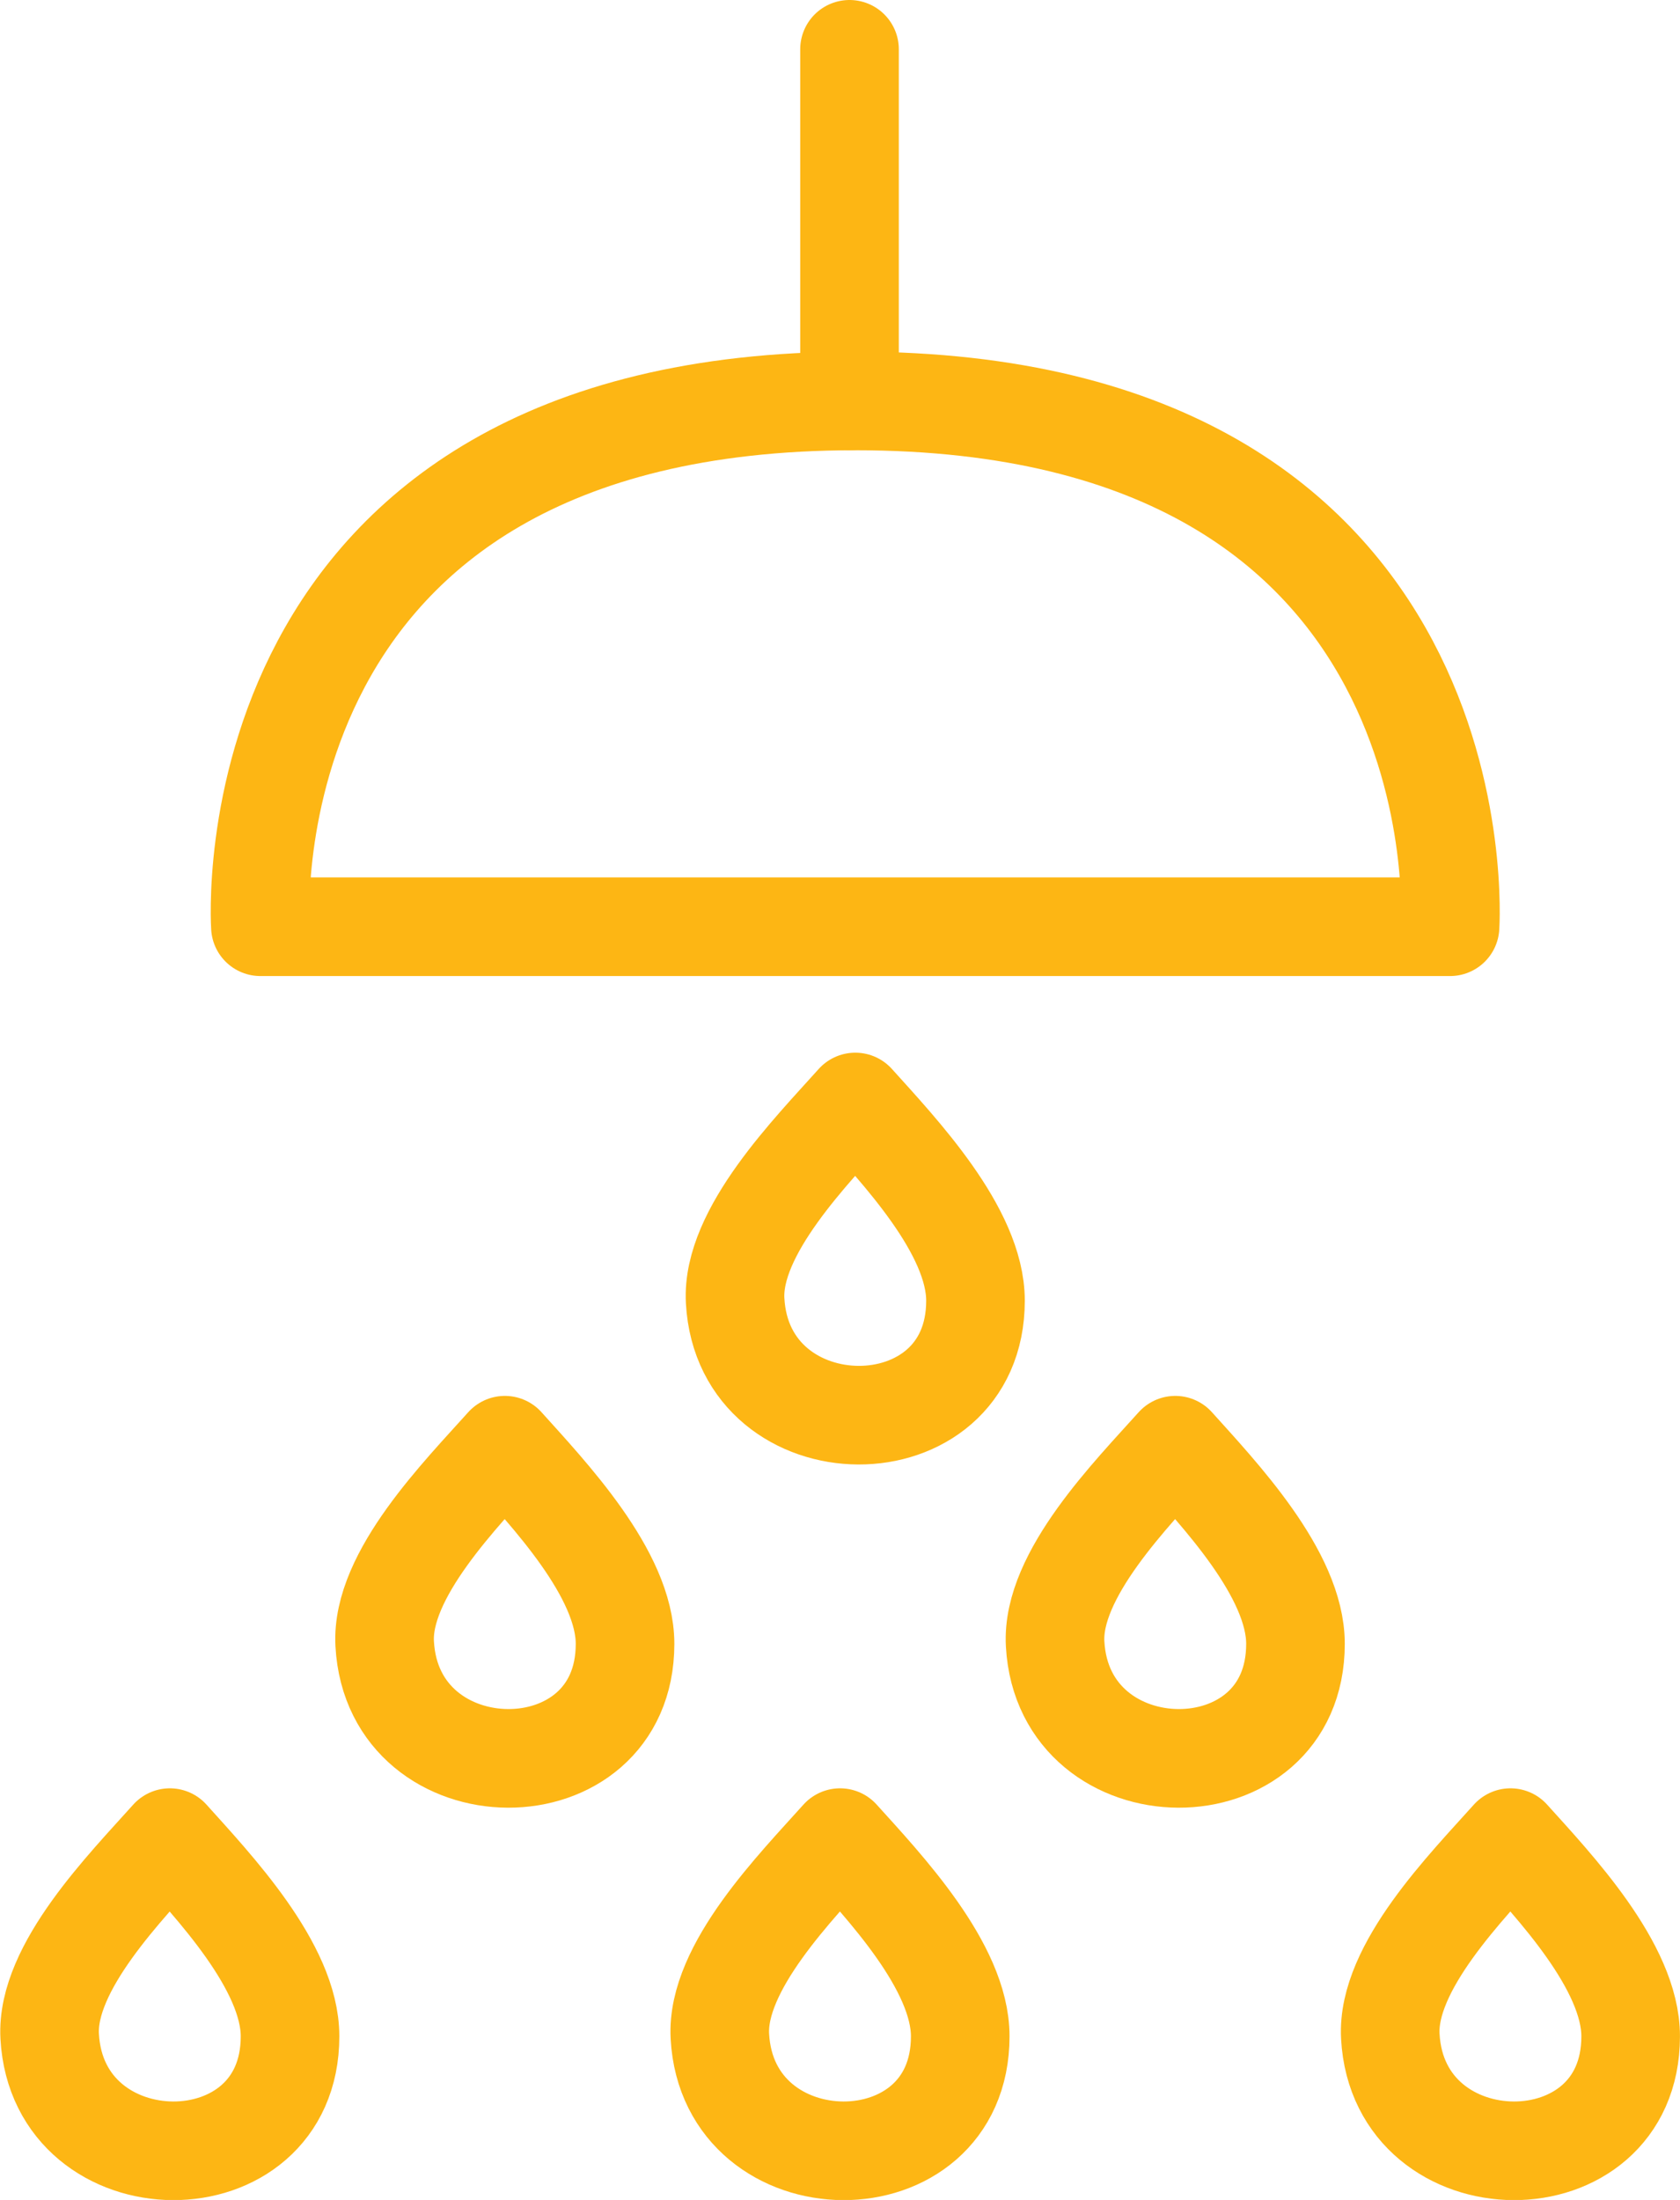
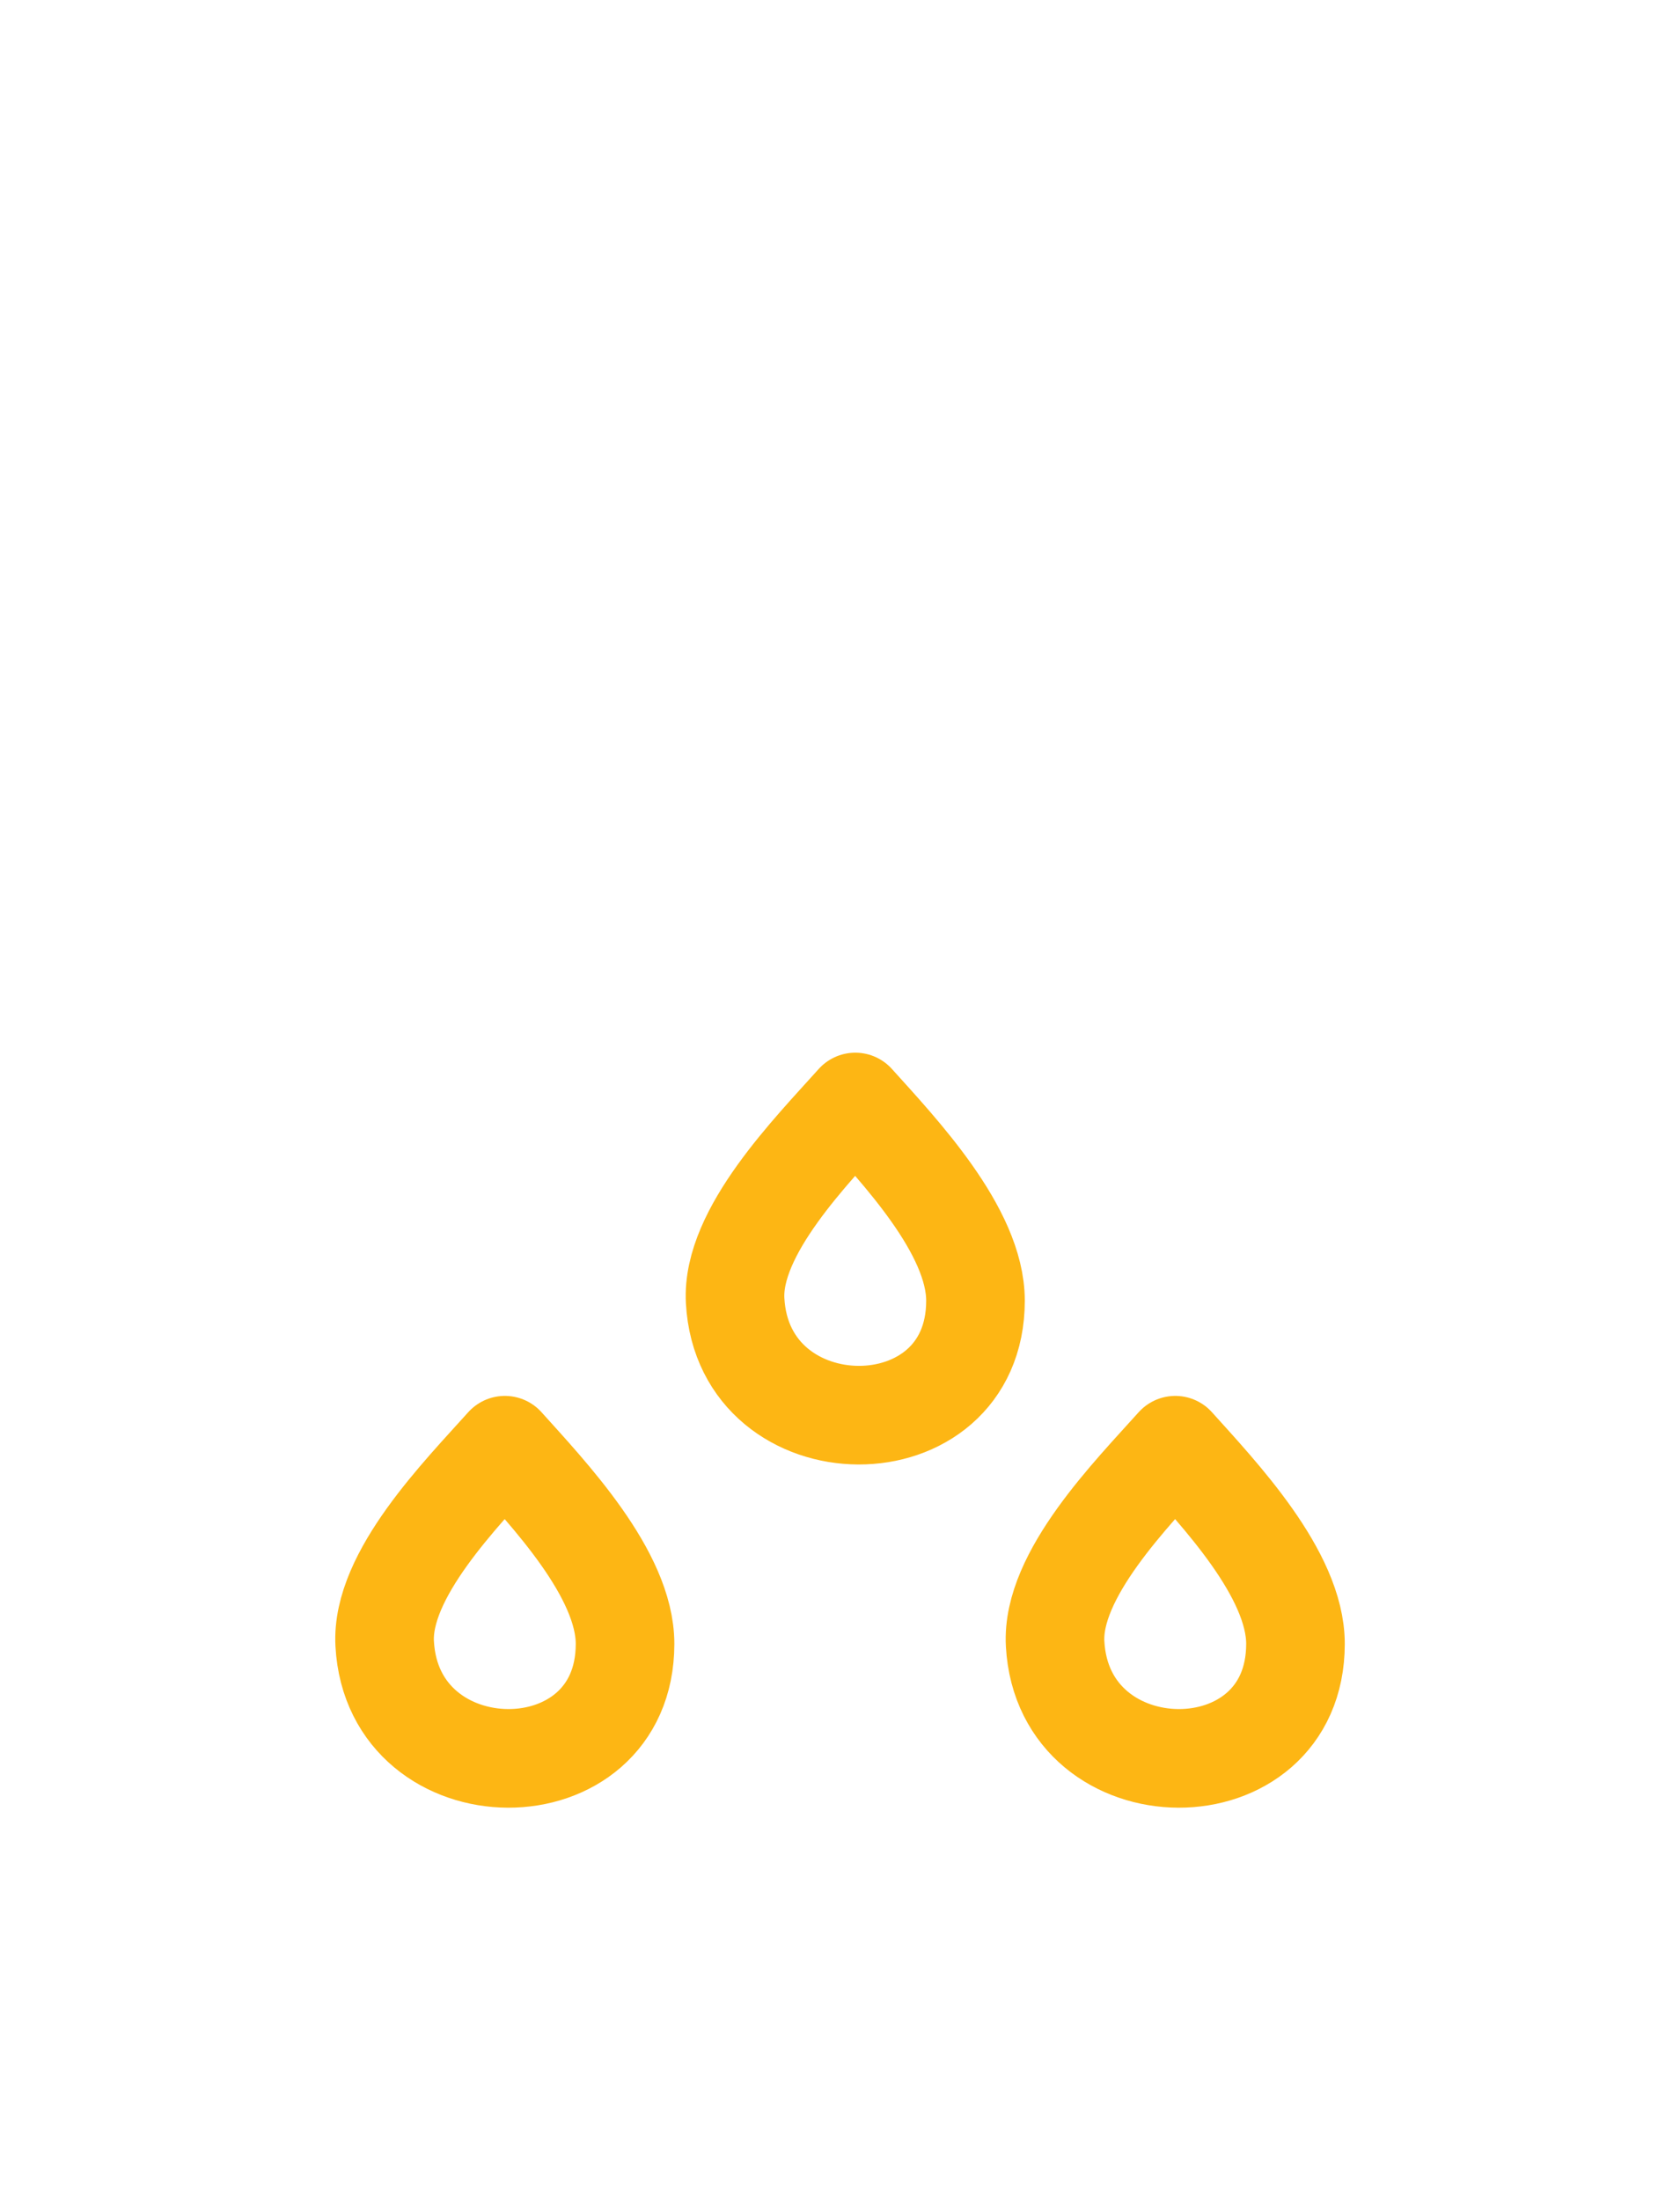
<svg xmlns="http://www.w3.org/2000/svg" width="102.18mm" height="133.77mm" viewBox="0 0 289.64 379.2">
  <defs>
    <style>.cls-1{fill:none;stroke:#fdb614;stroke-linecap:round;stroke-linejoin:round;stroke-width:17px;}</style>
  </defs>
  <g id="Layer_2" data-name="Layer 2">
    <g id="icons">
-       <path class="cls-1" d="M250,159.74s6.19-90.63-102.56-90.63S44.89,159.74,44.89,159.74Z" />
-       <line class="cls-1" x1="146.46" y1="69.11" x2="146.46" y2="8.5" />
      <path class="cls-1" d="M168.18,224.2c0,26.47-40,26.15-41.44,0-.66-11.89,13.24-25.89,20.72-34.25C155.05,198.38,168.18,212.18,168.18,224.2Z" />
      <path class="cls-1" d="M107.76,283.35c0,26.48-40,26.16-41.44,0-.67-11.88,13.23-25.88,20.72-34.24C94.62,257.54,107.76,271.34,107.76,283.35Z" />
      <path class="cls-1" d="M223.35,283.35c0,26.48-40,26.16-41.44,0-.67-11.88,13.23-25.88,20.72-34.24C210.21,257.54,223.35,271.34,223.35,283.35Z" />
-       <path class="cls-1" d="M50,351c0,26.47-40,26.15-41.44,0-.66-11.89,13.24-25.88,20.72-34.25C36.83,325.15,50,339,50,351Z" />
-       <path class="cls-1" d="M165.55,351c0,26.47-40,26.15-41.44,0-.66-11.89,13.24-25.88,20.72-34.25C152.42,325.15,165.55,339,165.55,351Z" />
-       <path class="cls-1" d="M281.14,351c0,26.47-40,26.15-41.44,0-.66-11.89,13.24-25.88,20.72-34.25C268,325.15,281.14,339,281.14,351Z" />
    </g>
  </g>
</svg>